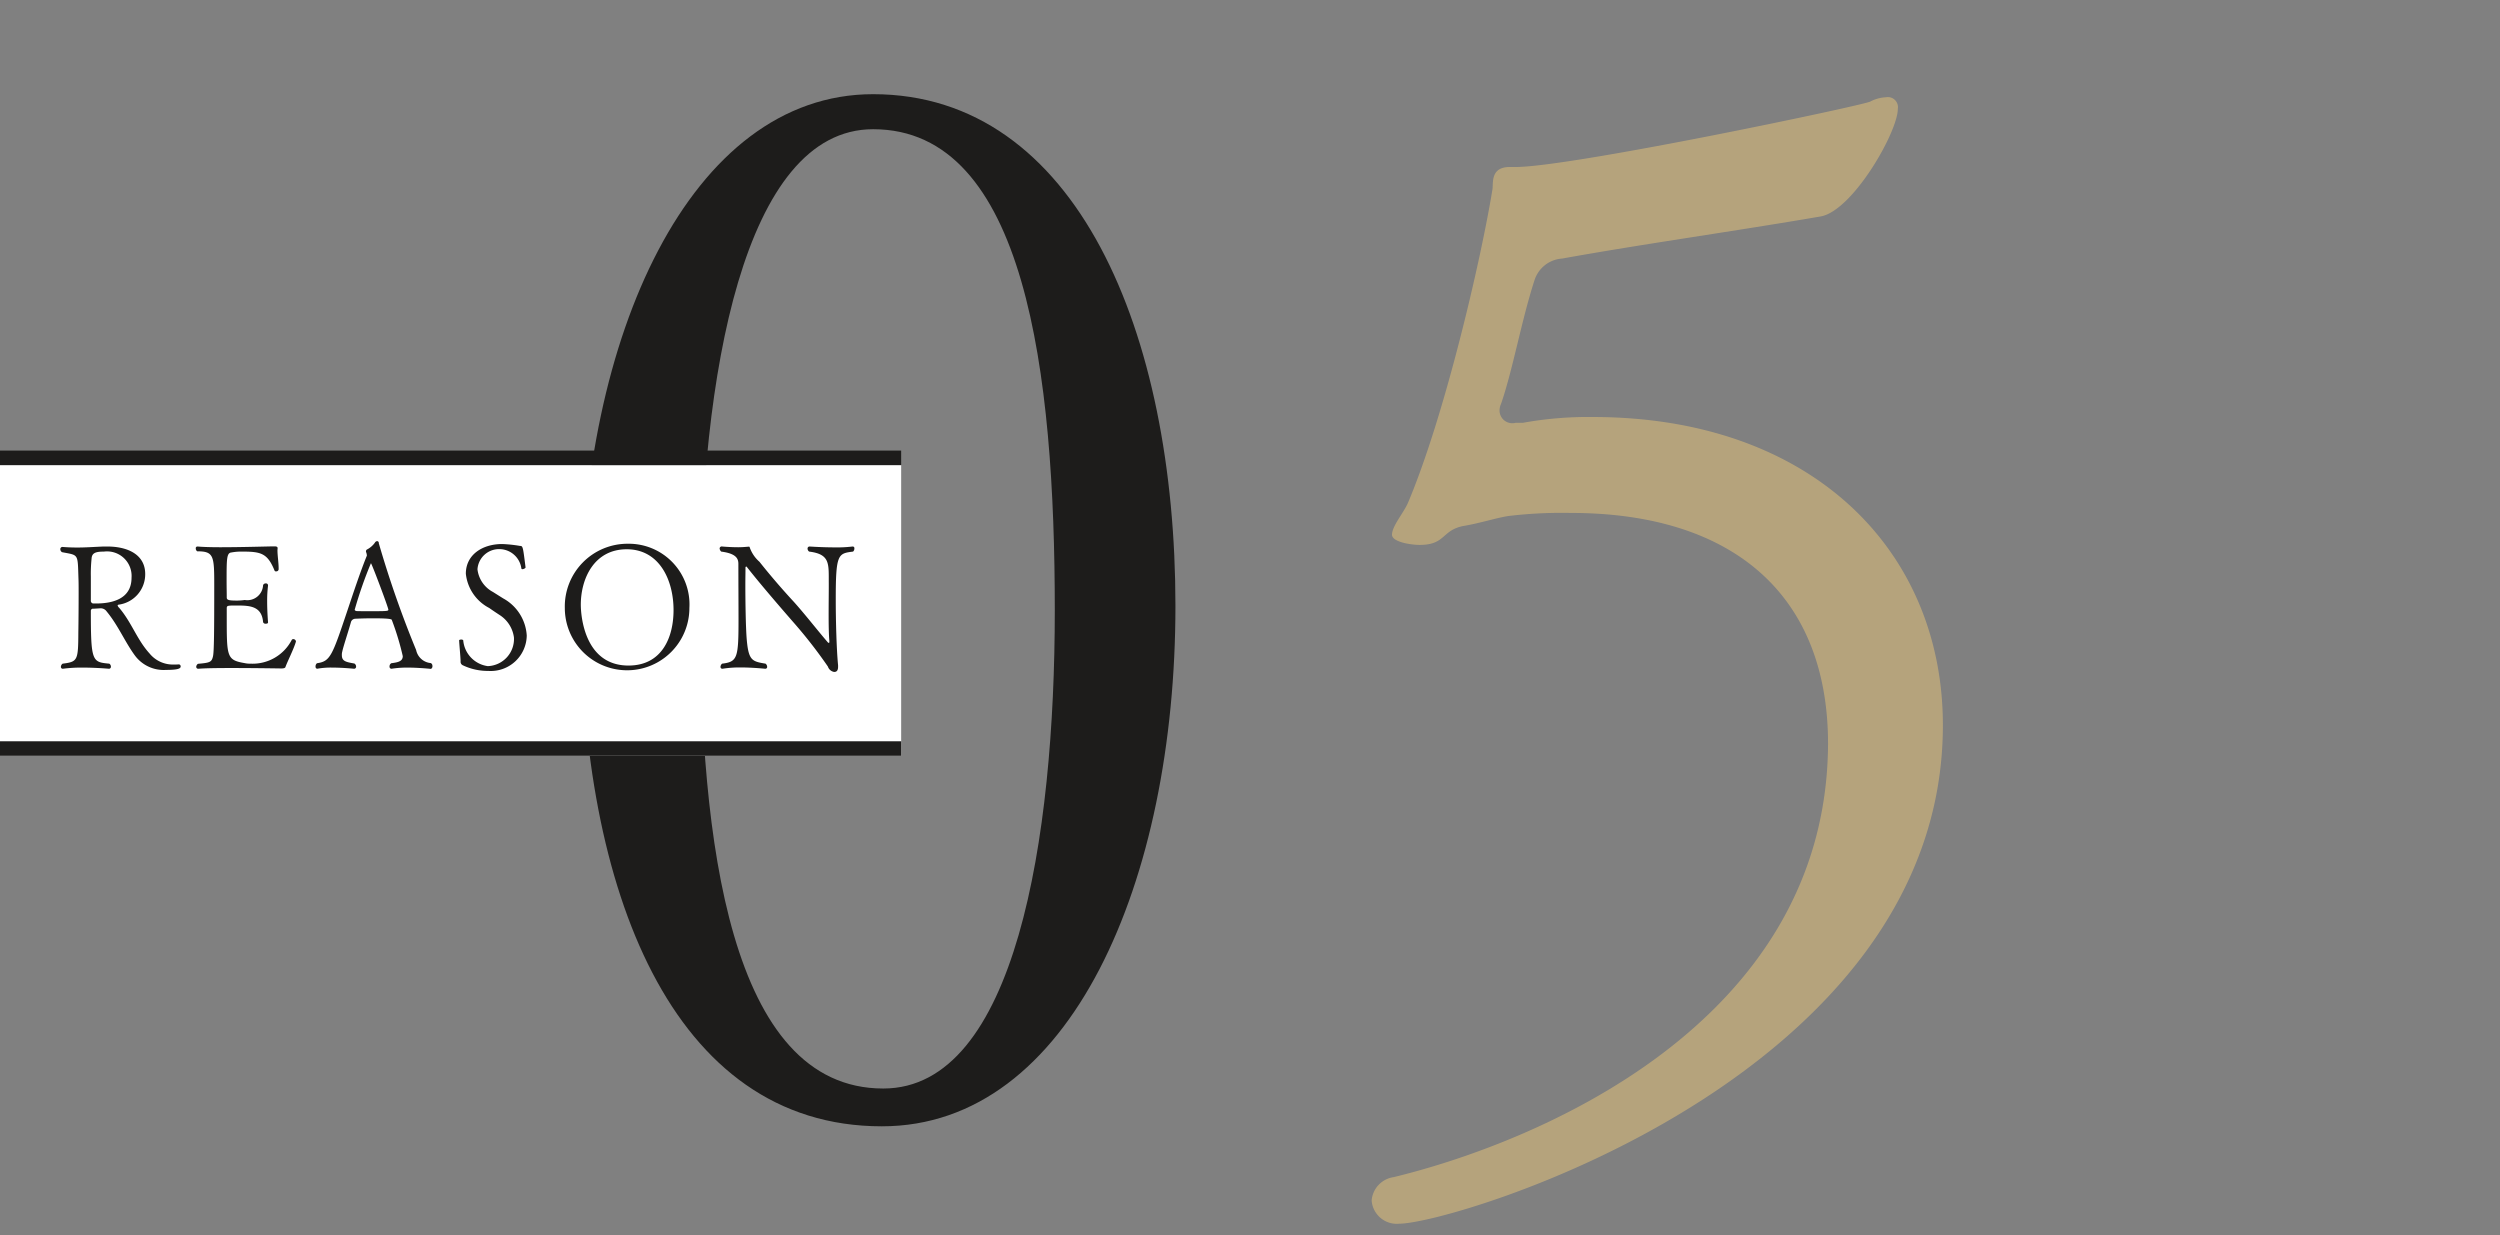
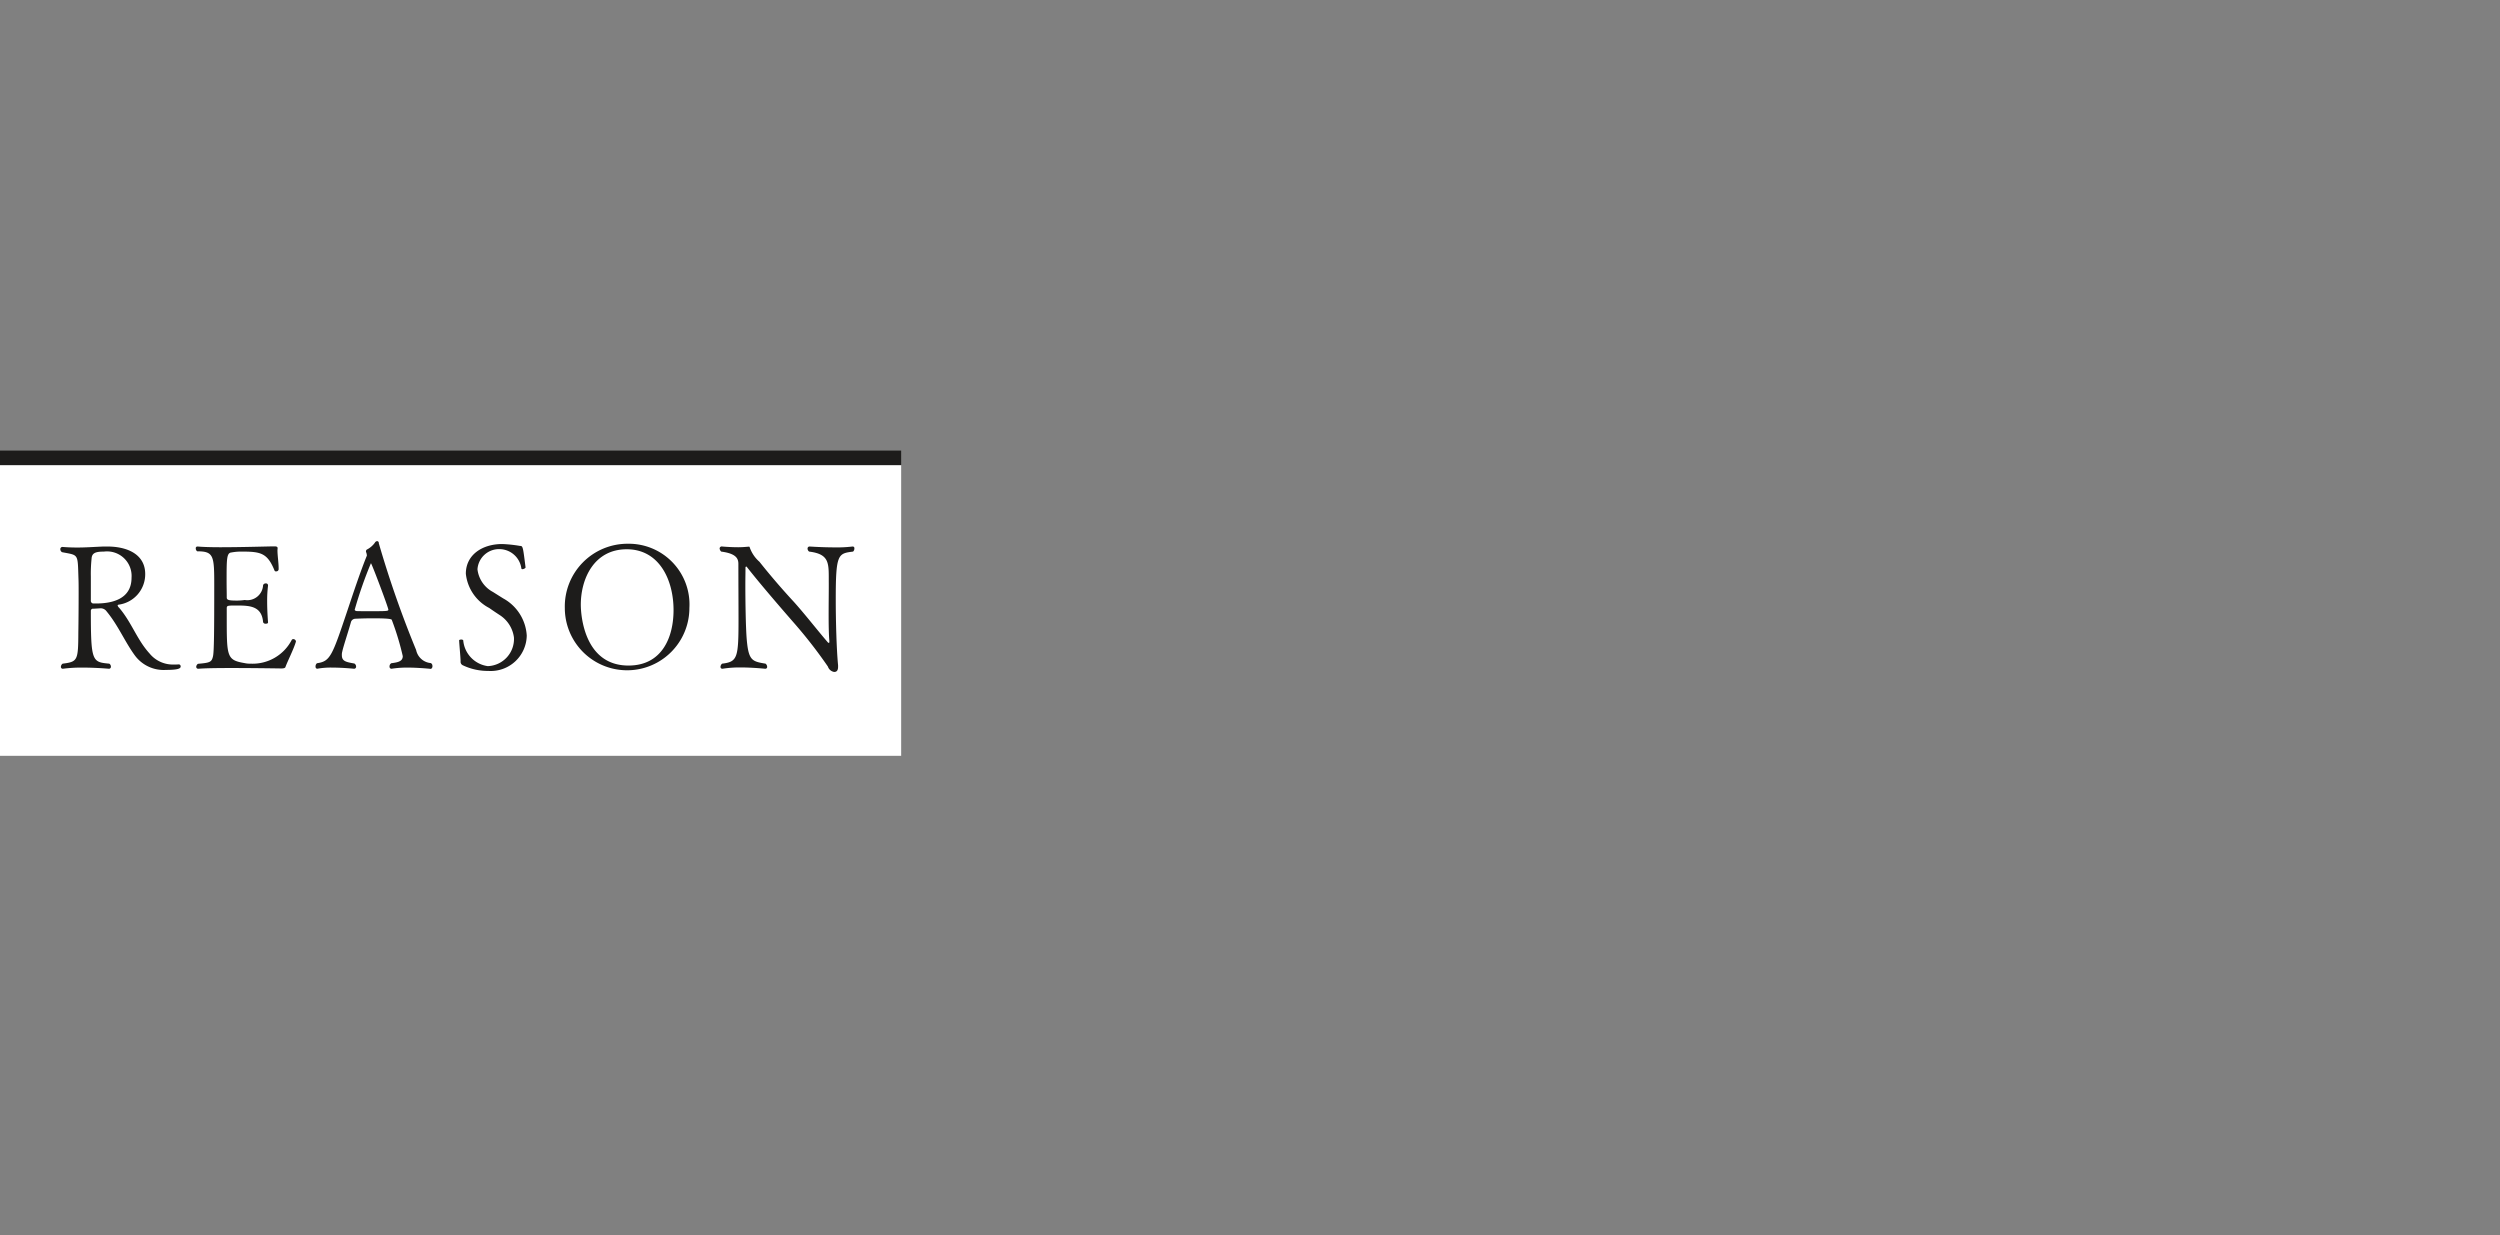
<svg xmlns="http://www.w3.org/2000/svg" id="reason_num05.svg" width="172" height="85" viewBox="0 0 172 85">
  <rect x="0" y="0" width="172" height="85" fill="#808080" stroke="none" />
  <defs>
    <style>
      .cls-1 {
        fill: none;
      }

      .cls-2 {
        fill: #b5a37c;
      }

      .cls-2, .cls-3 {
        fill-rule: evenodd;
      }

      .cls-3, .cls-5 {
        fill: #1d1c1b;
      }

      .cls-4 {
        fill: #fff;
      }
    </style>
  </defs>
-   <rect id="長方形_1451" data-name="長方形 1451" class="cls-1" width="172" height="85" />
-   <path id="_5" data-name="5" class="cls-2" d="M1433.57,6550.69a25.222,25.222,0,0,0-4.8.4h-0.5a0.878,0.878,0,0,1-1.1-.8,1.087,1.087,0,0,1,.1-0.5c0.8-2.3,1.4-5.71,2.3-8.5a2.141,2.141,0,0,1,1.9-1.5c5.6-1.01,12-1.9,17.8-2.9,2.2-.4,5.3-5.81,5.3-7.4a0.694,0.694,0,0,0-.8-0.8,2.607,2.607,0,0,0-1.1.3c-0.6.29-20.6,4.5-24.4,4.5h-0.4c-1.4,0-1.1,1.2-1.2,1.6-0.8,4.9-3.3,15.6-5.8,21.5-0.3.7-1.1,1.6-1.1,2.2,0,0.5,1.3.7,1.9,0.7,1.8,0,1.5-1,3-1.3,1.2-.2,2.4-0.6,3.2-0.7a30.968,30.968,0,0,1,4.2-.2c11,0,17.7,5.5,17.7,15.9-0.1,19.4-20.4,27.5-29.9,29.8a1.764,1.764,0,0,0-1.5,1.6,1.729,1.729,0,0,0,1.9,1.6c3.7,0,37.4-10,37.4-34.3C1457.67,6559.89,1448.67,6550.69,1433.57,6550.69Z" transform="translate(-1324 -6522)" />
-   <path id="_0" data-name="0" class="cls-3" d="M1404.87,6563.69c0-18.8-6.8-35.21-20.8-35.21-12.6,0-20.1,16.71-20.1,35.71,0,18.9,6.2,35.3,20.7,35.3C1397.67,6599.49,1404.87,6582.59,1404.87,6563.69Zm-8.3.3c0,15.7-2.7,32.9-11.8,32.9-10.6,0-12.6-17.2-12.6-32.8,0-16.2,3-33.2,11.9-33.2C1394.57,6530.89,1396.57,6547.69,1396.57,6563.99Z" transform="translate(-1324 -6522)" />
  <g id="g">
    <rect id="長方形_1330" data-name="長方形 1330" class="cls-4" y="32" width="62" height="20" />
    <rect id="長方形_1330-2" data-name="長方形 1330" class="cls-5" y="31" width="62" height="1" />
-     <rect id="長方形_1330-3" data-name="長方形 1330" class="cls-5" y="51" width="62" height="1" />
    <path id="REASON" class="cls-3" d="M1336.3,6567.71c-0.12.01-.23,0.01-0.34,0.01a2.071,2.071,0,0,1-1.67-.76c-0.86-.94-1.23-2.13-2.08-3.13a0.445,0.445,0,0,1-.12-0.17,0.089,0.089,0,0,1,.08-0.06,2.108,2.108,0,0,0,1.82-2.11c0-1.29-1.13-1.89-2.62-1.89h-0.25c-0.71.03-1.21,0.07-1.81,0.07-0.3,0-.63-0.01-1.01-0.04h-0.01a0.145,0.145,0,0,0-.14.15,0.235,0.235,0,0,0,.12.21c1.16,0.23,1.07.06,1.13,1.86,0.01,0.23.01,0.58,0.01,1,0,0.91-.01,2.09-0.02,2.65-0.01,1.94-.04,2.03-1.08,2.16a0.274,0.274,0,0,0-.12.21,0.127,0.127,0,0,0,.12.14h0.02a9.519,9.519,0,0,1,1.35-.08c0.93,0,1.81.08,1.81,0.08a0.134,0.134,0,0,0,.14-0.15,0.244,0.244,0,0,0-.11-0.2c-1.18-.11-1.27-0.13-1.27-3.65a0.145,0.145,0,0,1,.17-0.13c0.22-.01.5-0.03,0.52-0.03a0.506,0.506,0,0,1,.4.22c0.8,0.97,1.25,2.09,1.95,3.04a2.46,2.46,0,0,0,2.13.98c0.88,0,1.01-.11,1.01-0.24a0.133,0.133,0,0,0-.12-0.14h-0.01Zm-3.25-5.96c0,1.53-1.45,1.77-2.44,1.77h-0.21a0.191,0.191,0,0,1-.15-0.22v-1.62a10.136,10.136,0,0,1,.05-1.24c0.02-.4.28-0.49,0.85-0.49A1.689,1.689,0,0,1,1333.05,6561.75Zm11.31,4.39v-0.02a0.187,0.187,0,0,0-.19-0.15,0.122,0.122,0,0,0-.1.06,3.033,3.033,0,0,1-2.83,1.63,1.762,1.762,0,0,1-.42-0.04c-1.22-.21-1.22-0.43-1.22-3.18v-0.56c0-.22.02-0.22,0.7-0.22,0.87,0,1.71.03,1.8,1.14a0.169,0.169,0,0,0,.19.11c0.08,0,.15-0.02.15-0.09v-0.02s-0.06-.7-0.06-1.45a8.382,8.382,0,0,1,.06-1.05v-0.03a0.132,0.132,0,0,0-.15-0.13,0.183,0.183,0,0,0-.19.12,1.087,1.087,0,0,1-1.26,1.02,4.213,4.213,0,0,1-.51.04c-0.57,0-.73-0.03-0.73-0.21,0-.34-0.01-0.74-0.01-1.11,0-1.54,0-1.96.33-1.99a3.647,3.647,0,0,1,.77-0.06c1.27,0,1.72.12,2.2,1.31a0.1,0.1,0,0,0,.11.05,0.157,0.157,0,0,0,.17-0.14v-0.07c0-.4-0.08-0.88-0.08-1.23,0-.06.01-0.1,0.01-0.15v-0.01c0-.12-0.15-0.12-0.21-0.12h-0.04c-0.29,0-2.22.06-3.7,0.06-0.66,0-1.24-.02-1.55-0.05h-0.03a0.114,0.114,0,0,0-.1.14,0.228,0.228,0,0,0,.1.19c1.14,0,1.17.32,1.17,2.31,0,3.07-.01,4.65-0.09,4.93-0.09.39-.22,0.43-1.03,0.5a0.273,0.273,0,0,0-.12.2,0.134,0.134,0,0,0,.15.14h0.01c0.48-.04,1.35-0.05,2.26-0.05,1.65,0,3.43.03,3.43,0.03,0.2,0,.27-0.04.29-0.1C1343.76,6567.54,1344.22,6566.64,1344.36,6566.14Zm9.29,1.88a0.2,0.2,0,0,0,.1-0.21,0.206,0.206,0,0,0-.11-0.19,1.128,1.128,0,0,1-1.01-.9,71.23,71.23,0,0,1-2.57-7.35,0.121,0.121,0,0,0-.12-0.14,0.2,0.2,0,0,0-.15.11,1.538,1.538,0,0,1-.55.47,0.154,0.154,0,0,0-.06.14,0.1,0.1,0,0,0,.01.04,0.712,0.712,0,0,1,.05.22v0.02c-0.47,1.16-.93,2.56-1.35,3.81-1.04,3.1-1.17,3.46-2.08,3.59a0.266,0.266,0,0,0-.1.22,0.143,0.143,0,0,0,.1.16h0.01a5.253,5.253,0,0,1,1.03-.08c0.74,0,1.5.08,1.51,0.08a0.139,0.139,0,0,0,.14-0.15,0.248,0.248,0,0,0-.12-0.21c-0.56-.1-0.86-0.15-0.86-0.57a0.8,0.8,0,0,1,.03-0.26c0.07-.34.43-1.42,0.59-2a0.32,0.32,0,0,1,.3-0.25c0.38-.02.82-0.03,1.25-0.03,1.2,0,1.26.07,1.27,0.12a18.676,18.676,0,0,1,.75,2.48c0,0.37-.34.43-0.79,0.49a0.252,0.252,0,0,0-.12.22,0.14,0.14,0,0,0,.12.16h0.02a6.77,6.77,0,0,1,1.07-.08C1352.82,6567.93,1353.65,6568.02,1353.65,6568.02Zm-2.93-4.07c0,0.1-.16.1-1.32,0.1-0.4,0-.78,0-0.88-0.01a0.174,0.174,0,0,1-.12-0.08,28.279,28.279,0,0,1,1.12-3.21C1349.57,6560.75,1350.72,6563.8,1350.72,6563.95Zm9.52,1.78a3.119,3.119,0,0,0-1.62-2.56c-0.24-.15-0.48-0.3-0.7-0.44a2.029,2.029,0,0,1-1.07-1.56,1.488,1.488,0,0,1,1.54-1.39,1.533,1.533,0,0,1,1.48,1.33,0.067,0.067,0,0,0,.07.05,0.288,0.288,0,0,0,.22-0.11c-0.18-1.42-.18-1.49-0.38-1.49a9.252,9.252,0,0,0-1.23-.13c-1.38,0-2.5.75-2.5,2.04a3.008,3.008,0,0,0,1.61,2.36c0.24,0.17.48,0.33,0.71,0.48a2.169,2.169,0,0,1,.99,1.55,1.87,1.87,0,0,1-1.8,1.97,1.959,1.959,0,0,1-1.69-1.78,0.168,0.168,0,0,0-.14-0.05c-0.07,0-.16.03-0.14,0.06,0,0.17.09,1.1,0.1,1.43a0.264,0.264,0,0,0,.15.28,4,4,0,0,0,1.76.39A2.478,2.478,0,0,0,1360.24,6565.73Zm11.19-1.9a4.176,4.176,0,0,0-4.24-4.42,4.314,4.314,0,0,0-4.33,4.42A4.285,4.285,0,1,0,1371.43,6563.83Zm-1.09.15c0,1.85-.78,3.81-3.1,3.81-3.05,0-3.28-3.47-3.28-4.19,0-1.78.91-3.81,3.16-3.81C1369.35,6559.79,1370.34,6561.88,1370.34,6563.98Zm12.35-4.03a0.267,0.267,0,0,0,.09-0.21,0.114,0.114,0,0,0-.1-0.14h-0.03a8.484,8.484,0,0,1-1.2.06c-0.87,0-1.75-.06-1.75-0.06a0.136,0.136,0,0,0-.14.14,0.26,0.26,0,0,0,.11.21c1.47,0.18,1.34.86,1.35,2.2v0.24c0,0.45-.01,1.18-0.01,1.91,0,0.67.01,1.35,0.05,1.8v0.04c0,0.07-.01.09-0.04,0.09a0.11,0.11,0,0,1-.06-0.03c-0.71-.82-1.55-1.91-2.35-2.8-0.86-.93-1.67-1.88-2.36-2.75a2.338,2.338,0,0,1-.67-0.99,0.052,0.052,0,0,0-.06-0.05h-0.02c-0.21.02-.46,0.04-0.71,0.04-0.56,0-1.1-.05-1.1-0.05a0.145,0.145,0,0,0-.18.13,0.333,0.333,0,0,0,.11.22c1,0.13,1.18.46,1.18,0.84,0,1.23.01,2.71,0.01,3.78,0,2.69-.06,2.96-1.13,3.09a0.311,0.311,0,0,0-.11.21,0.127,0.127,0,0,0,.11.14h0.03a7.411,7.411,0,0,1,1.22-.09c0.86,0,1.71.09,1.71,0.09a0.126,0.126,0,0,0,.14-0.14,0.292,0.292,0,0,0-.11-0.21c-0.96-.16-1.19-0.21-1.31-1.87-0.05-.77-0.08-2.27-0.08-3.57,0-.43.01-0.83,0.01-1.18a0.058,0.058,0,0,1,.06-0.06,0.02,0.02,0,0,1,.02.01c0.83,1.06,2.03,2.46,3.17,3.77a32.491,32.491,0,0,1,2.42,3.1,0.544,0.544,0,0,0,.43.37c0.15,0,.27-0.07.27-0.36v-0.1c-0.11-1.13-.16-3.13-0.16-4.51C1381.5,6560.11,1381.65,6560.08,1382.69,6559.95Z" transform="translate(-1324 -6522)" />
  </g>
</svg>